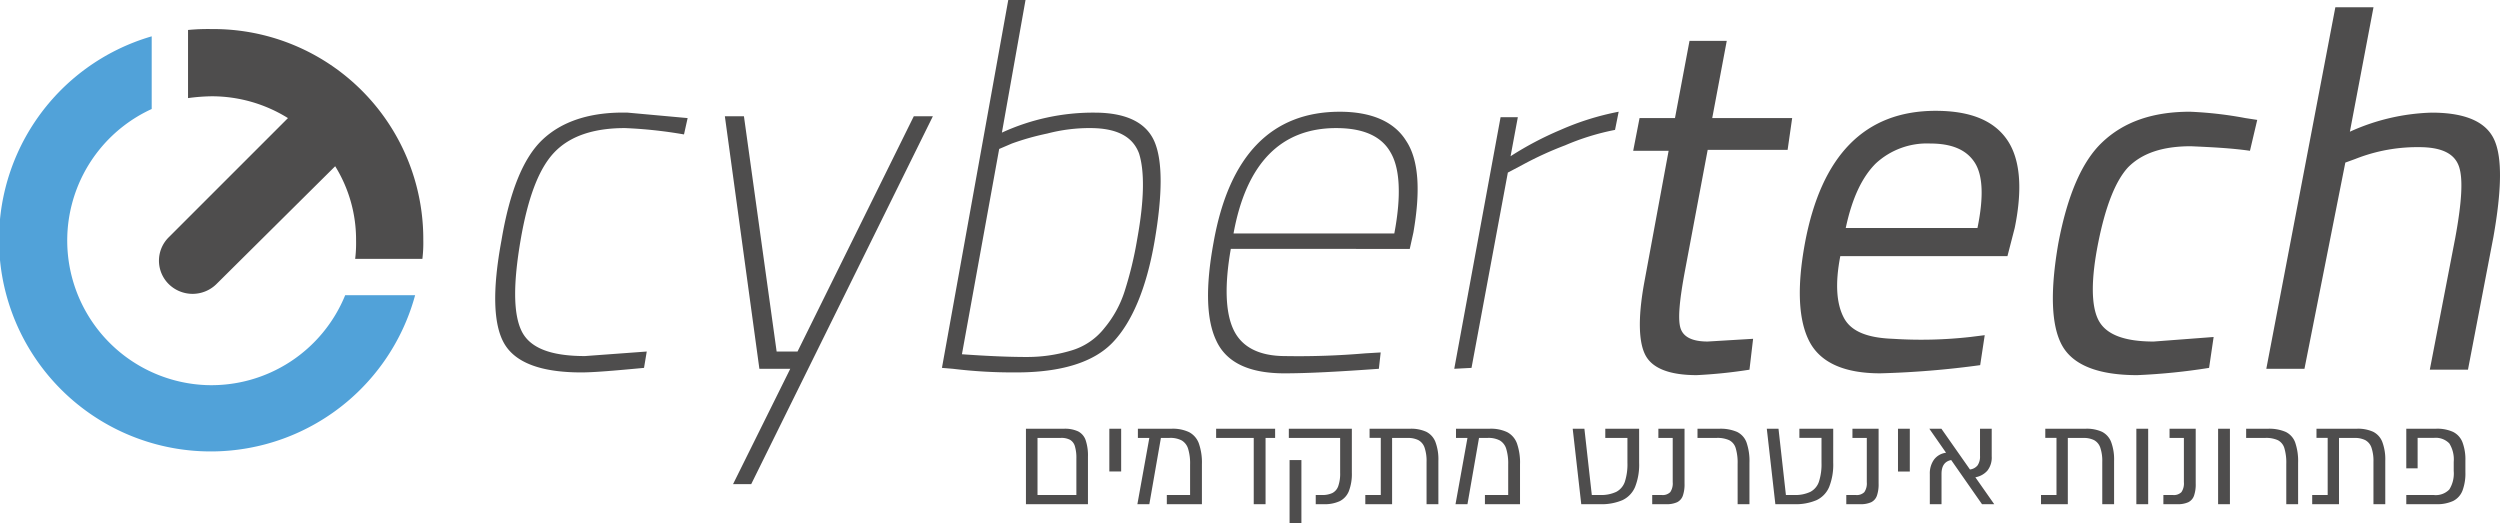
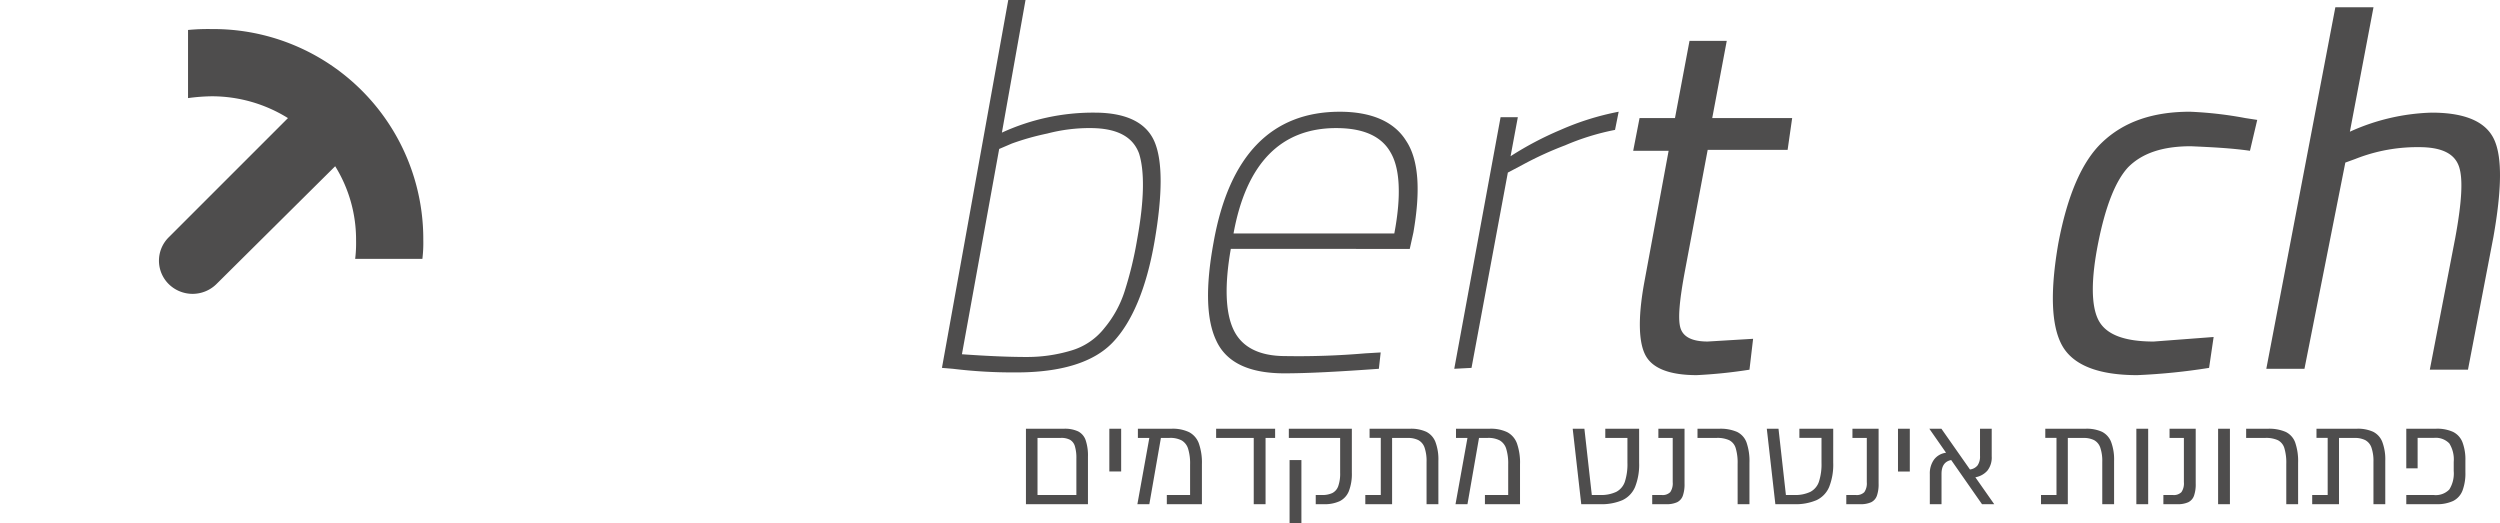
<svg xmlns="http://www.w3.org/2000/svg" width="573.404" height="119.97" viewBox="0 0 573.404 119.97">
  <g id="Group_4" data-name="Group 4" transform="translate(-287 -443)">
    <g id="Group_3" data-name="Group 3" transform="translate(287 449.665)">
      <g id="Group_2" data-name="Group 2">
        <g id="Group_1" data-name="Group 1" transform="translate(0 1.668)">
-           <path id="Path_1" data-name="Path 1" d="M35.777,19.5A33.168,33.168,0,1,0,80.153,62.418" transform="translate(-0.983 -2.833)" fill="none" />
-           <path id="Path_2" data-name="Path 2" d="M56.5,91.5A33.18,33.18,0,0,1,43.794,28.167V11.5a48.569,48.569,0,1,0,60.418,59.376H88.17A33.145,33.145,0,0,1,56.5,91.5Z" transform="translate(-8.999 -11.5)" fill="#51a2d9" />
-         </g>
+           </g>
        <path id="Path_3" data-name="Path 3" d="M87.126,59.035a30.77,30.77,0,0,1-.208,4.375H71.5a29.342,29.342,0,0,0,.208-4.167A31.978,31.978,0,0,0,66.918,42.16L39.625,69.244a7.8,7.8,0,0,1-10.834,0,7.547,7.547,0,0,1,0-10.834L56.084,31.118a33.048,33.048,0,0,0-17.5-5,43.991,43.991,0,0,0-5.417.417V10.909a47.088,47.088,0,0,1,5.417-.208A48.15,48.15,0,0,1,87.126,59.035Z" transform="translate(9.961 -10.699)" fill="#4e4d4d" />
      </g>
    </g>
-     <path id="Path_4" data-name="Path 4" d="M93.273,23.449q-10.938,0-16.25,5.625c-3.542,3.75-6.042,10.417-7.708,20.209s-1.667,16.667.208,20.625,6.667,5.833,14.584,5.833L98.273,74.7l-.625,3.75c-6.667.625-11.459,1.042-14.375,1.042-9.375,0-15.209-2.292-17.709-6.667s-2.708-12.292-.625-23.542q2.813-16.875,9.375-23.125C78.689,21.99,85.147,19.7,93.9,19.907l13.75,1.25-.833,3.75A103.3,103.3,0,0,0,93.273,23.449Z" transform="translate(337.066 448.927)" fill="#4e4d4d" />
-     <path id="Path_5" data-name="Path 5" d="M88.8,20.3h4.375l7.5,53.959h4.792L132.134,20.3h4.375L94.842,104.677H90.675L103.8,78.218H96.717Z" transform="translate(364.456 449.367)" fill="#4e4d4d" />
    <path id="Path_6" data-name="Path 6" d="M126.45,37.917a50.033,50.033,0,0,1,21.25-4.583c7.292,0,11.875,2.292,13.75,6.667s1.875,12.084,0,22.917-5.208,18.542-9.584,23.125-11.875,6.875-22.084,6.875a114.1,114.1,0,0,1-14.584-.833l-2.5-.208L127.909,7.5h3.958Zm-9.167,50.834c5.833.417,10.834.625,14.584.625a34.973,34.973,0,0,0,10.417-1.458,15.056,15.056,0,0,0,7.708-5.208,25.064,25.064,0,0,0,4.583-8.334,84.877,84.877,0,0,0,2.917-12.084c1.667-9.167,1.667-15.625.417-19.584-1.458-3.958-5.208-5.833-11.25-5.833a38.235,38.235,0,0,0-9.792,1.25,59.308,59.308,0,0,0-8.125,2.292l-2.917,1.25Z" transform="translate(390.348 435.5)" fill="#4e4d4d" />
    <path id="Path_7" data-name="Path 7" d="M178.051,75.218l3.542-.208-.417,3.75c-8.75.625-16.042,1.042-21.667,1.042q-12.188,0-15.625-7.5-3.438-7.188-.625-22.5c3.542-20,13.334-30,28.959-30,7.292,0,12.5,2.292,15.209,6.667,2.917,4.375,3.333,11.459,1.667,21.042l-.833,3.75H147.217c-1.458,8.334-1.25,14.584.625,18.542s5.833,6.042,11.875,6.042A179.692,179.692,0,0,0,178.051,75.218Zm-30.209-27.5h36.876c1.667-8.75,1.25-15-.833-18.542q-3.125-5.625-12.5-5.625C158.675,23.55,150.758,31.675,147.842,47.717Z" transform="translate(422.083 448.826)" fill="#4e4d4d" />
    <path id="Path_8" data-name="Path 8" d="M169.1,78.76l10.625-57.71h3.958l-1.667,8.959a75,75,0,0,1,11.459-6.042A61.772,61.772,0,0,1,206.809,19.8l-.833,4.167a56.062,56.062,0,0,0-11.459,3.542,79.547,79.547,0,0,0-9.584,4.375l-3.542,1.875-8.334,44.793Z" transform="translate(451.451 448.826)" fill="#4e4d4d" />
    <path id="Path_9" data-name="Path 9" d="M224.217,37H205.884l-5.208,27.709c-1.25,6.667-1.667,11.042-1.042,13.125s2.708,3.125,6.25,3.125l10.417-.625-.833,7.083a112.92,112.92,0,0,1-12.084,1.25c-6.042,0-10-1.458-11.667-4.375s-1.875-8.542-.417-16.667l5.625-30.417H188.8l1.458-7.5h8.125L201.717,12h8.542l-3.333,17.709h18.334Z" transform="translate(472.793 440.375)" fill="#4e4d4d" />
-     <path id="Path_10" data-name="Path 10" d="M246.223,71.576l3.333-.417-1.042,6.875A208.089,208.089,0,0,1,225.6,79.91c-8.333,0-13.75-2.5-16.25-7.292s-2.917-12.292-1.042-22.5c3.75-20.209,13.75-30.417,30-30.417,7.708,0,13.125,2.083,16.25,6.458s3.75,11.25,1.875,20.417l-1.667,6.458H216.431c-1.25,6.458-.833,11.042.833,14.167s5.417,4.583,11.25,4.792A101.092,101.092,0,0,0,246.223,71.576Zm1.667-25q2.188-10.625-.625-15c-1.875-2.917-5.208-4.375-10.209-4.375a17.265,17.265,0,0,0-12.5,4.583c-3.125,3.125-5.417,7.917-6.875,14.792Z" transform="translate(492.663 448.717)" fill="#4e4d4d" />
    <path id="Path_11" data-name="Path 11" d="M266.458,19.8a87.955,87.955,0,0,1,12.709,1.458l2.708.417-1.667,7.083c-4.375-.625-8.958-.833-13.542-1.042-6.667,0-11.25,1.667-14.375,4.792-2.917,3.125-5.208,8.959-6.875,17.292s-1.667,14.375,0,17.709,5.833,5,12.709,5l13.75-1.042-1.042,7.083a142.02,142.02,0,0,1-16.459,1.667c-8.959,0-14.792-2.292-17.292-6.875s-2.708-12.5-.833-23.334q3.125-16.563,10-23.125C251.249,22.092,257.916,19.8,266.458,19.8Z" transform="translate(522.847 448.826)" fill="#4e4d4d" />
    <path id="Path_12" data-name="Path 12" d="M267.25,91.218H258.5L274.334,8.3h8.75l-5.417,28.542a48.441,48.441,0,0,1,18.75-4.375q11.563,0,14.375,6.25c1.875,4.167,1.667,11.667-.208,22.292l-5.833,30.417H296l5.833-30.209c1.458-7.917,1.875-13.542.833-16.459s-3.958-4.375-9.167-4.375a38.565,38.565,0,0,0-14.584,2.708l-2.292.833Z" transform="translate(548.305 436.367)" fill="#4e4d4d" />
    <path id="Path_14" data-name="Path 14" d="M10.874-13.472a7.181,7.181,0,0,1,3.217.606,3.562,3.562,0,0,1,1.731,2.005,11.035,11.035,0,0,1,.534,3.823V3.838H2.133v-17.31ZM13.7-6.605a9.341,9.341,0,0,0-.346-2.871,2.506,2.506,0,0,0-1.111-1.457,4.261,4.261,0,0,0-2.092-.433H4.787v13.1H13.7ZM21.26-3.663v-9.809h2.712v9.809Zm14.281-9.809a8.7,8.7,0,0,1,4.025.793,4.753,4.753,0,0,1,2.221,2.568,13.293,13.293,0,0,1,.707,4.8V3.838H34.445V1.732h5.337V-5.249A11.417,11.417,0,0,0,39.32-8.9a3.345,3.345,0,0,0-1.471-1.89,5.6,5.6,0,0,0-2.77-.577H33.089l-2.654,15.2H27.694l2.741-15.2H27.809v-2.106Zm23.743,2.106H57.092v15.2H54.38v-15.2H45.754v-2.106H59.284ZM76.883-3.4A10.979,10.979,0,0,1,76.2.838a4.392,4.392,0,0,1-2.077,2.294,8.264,8.264,0,0,1-3.707.707H68.6V1.732h1.414a5.415,5.415,0,0,0,2.38-.447A2.813,2.813,0,0,0,73.752-.273a8.57,8.57,0,0,0,.447-3.1v-7.991H62.429v-2.106H76.883ZM65.314-6.288V8.166H62.6V-6.288ZM90.24-13.472a8.431,8.431,0,0,1,3.693.692,4.366,4.366,0,0,1,2.106,2.308,11.364,11.364,0,0,1,.692,4.385V3.838H94.019V-5.855a9.468,9.468,0,0,0-.462-3.3,3.082,3.082,0,0,0-1.414-1.7,5.29,5.29,0,0,0-2.481-.5H86.115v15.2H79.97V1.732h3.549v-13.1H80.95v-2.106Zm18.262,0a8.7,8.7,0,0,1,4.025.793,4.753,4.753,0,0,1,2.221,2.568,13.293,13.293,0,0,1,.707,4.8V3.838h-8.049V1.732h5.337V-5.249a11.417,11.417,0,0,0-.462-3.649,3.345,3.345,0,0,0-1.471-1.89,5.6,5.6,0,0,0-2.77-.577H106.05L103.4,3.838h-2.741l2.741-15.2H100.77v-2.106Zm34.273,7.789A13.84,13.84,0,0,1,141.838-.1a5.843,5.843,0,0,1-2.9,3.015,12.228,12.228,0,0,1-5.164.923H129.5l-1.962-17.31h2.683l1.7,15.2h1.846a8.165,8.165,0,0,0,3.765-.721A4.116,4.116,0,0,0,139.5-1.311a13,13,0,0,0,.591-4.371v-5.683h-5.078v-2.106h7.761Zm3,9.52V1.732h2.193a2.44,2.44,0,0,0,1.947-.664,3.56,3.56,0,0,0,.563-2.279V-11.365h-3.289v-2.106h6V-.893a7.886,7.886,0,0,1-.4,2.813,2.649,2.649,0,0,1-1.313,1.471,5.818,5.818,0,0,1-2.524.447Zm19.589-9.232a11.6,11.6,0,0,0-.447-3.649,3.008,3.008,0,0,0-1.486-1.8,6.557,6.557,0,0,0-2.885-.519h-4.385v-2.106h4.962a9.6,9.6,0,0,1,4.1.721,4.347,4.347,0,0,1,2.178,2.409,13.064,13.064,0,0,1,.678,4.717V3.838h-2.712Zm21.926-.288A13.84,13.84,0,0,1,186.353-.1a5.843,5.843,0,0,1-2.9,3.015,12.228,12.228,0,0,1-5.164.923h-4.27l-1.962-17.31h2.683l1.7,15.2h1.846a8.165,8.165,0,0,0,3.765-.721,4.116,4.116,0,0,0,1.962-2.322,13,13,0,0,0,.591-4.371v-5.683H179.53v-2.106h7.761Zm3,9.52V1.732h2.193a2.44,2.44,0,0,0,1.947-.664,3.56,3.56,0,0,0,.563-2.279V-11.365H191.7v-2.106h6V-.893a7.886,7.886,0,0,1-.4,2.813,2.649,2.649,0,0,1-1.313,1.471,5.818,5.818,0,0,1-2.524.447Zm11.857-7.5v-9.809h2.712v9.809Zm19.272,7.5L214.352-6.288q-2.221.433-2.221,3.173V3.838h-2.683V-3.086a5.416,5.416,0,0,1,.952-3.289,4.057,4.057,0,0,1,2.77-1.587l-3.837-5.51h2.77l6.549,9.347a2.652,2.652,0,0,0,1.745-.938,3.549,3.549,0,0,0,.563-2.178v-6.232h2.683v6.347a4.841,4.841,0,0,1-1.01,3.289,4.752,4.752,0,0,1-2.741,1.5l4.327,6.174Zm23.8-17.31a8.431,8.431,0,0,1,3.693.692,4.366,4.366,0,0,1,2.106,2.308,11.364,11.364,0,0,1,.692,4.385V3.838H249V-5.855a9.468,9.468,0,0,0-.462-3.3,3.082,3.082,0,0,0-1.414-1.7,5.29,5.29,0,0,0-2.481-.5H241.1v15.2H234.95V1.732H238.5v-13.1h-2.568v-2.106Zm11.6,17.31v-17.31h2.712V3.838Zm6.2,0V1.732h2.193a2.44,2.44,0,0,0,1.947-.664,3.56,3.56,0,0,0,.563-2.279V-11.365h-3.289v-2.106h6V-.893a7.886,7.886,0,0,1-.4,2.813,2.649,2.649,0,0,1-1.313,1.471,5.818,5.818,0,0,1-2.524.447Zm12.55,0v-17.31h2.712V3.838Zm15.637-9.232a11.6,11.6,0,0,0-.447-3.649,3.008,3.008,0,0,0-1.486-1.8,6.557,6.557,0,0,0-2.885-.519H282v-2.106h4.962a9.6,9.6,0,0,1,4.1.721,4.347,4.347,0,0,1,2.178,2.409,13.064,13.064,0,0,1,.678,4.717V3.838h-2.712Zm16.214-8.078a8.431,8.431,0,0,1,3.693.692,4.366,4.366,0,0,1,2.106,2.308,11.364,11.364,0,0,1,.692,4.385V3.838H311.2V-5.855a9.468,9.468,0,0,0-.462-3.3,3.082,3.082,0,0,0-1.414-1.7,5.29,5.29,0,0,0-2.481-.5H303.3v15.2H297.15V1.732H300.7v-13.1h-2.568v-2.106Zm18.146,0a8.74,8.74,0,0,1,3.909.736,4.462,4.462,0,0,1,2.135,2.351,11.206,11.206,0,0,1,.678,4.27v2.6a11.206,11.206,0,0,1-.678,4.27A4.462,4.462,0,0,1,329.476,3.1a8.74,8.74,0,0,1-3.909.736H318.73V1.732h6.318A4.3,4.3,0,0,0,328.6.463a6.9,6.9,0,0,0,1.01-4.241V-5.855A6.9,6.9,0,0,0,328.6-10.1a4.3,4.3,0,0,0-3.548-1.269h-3.722v6.982h-2.6v-9.088Z" transform="translate(520.179 554.805)" fill="#4e4d4d" />
  </g>
</svg>